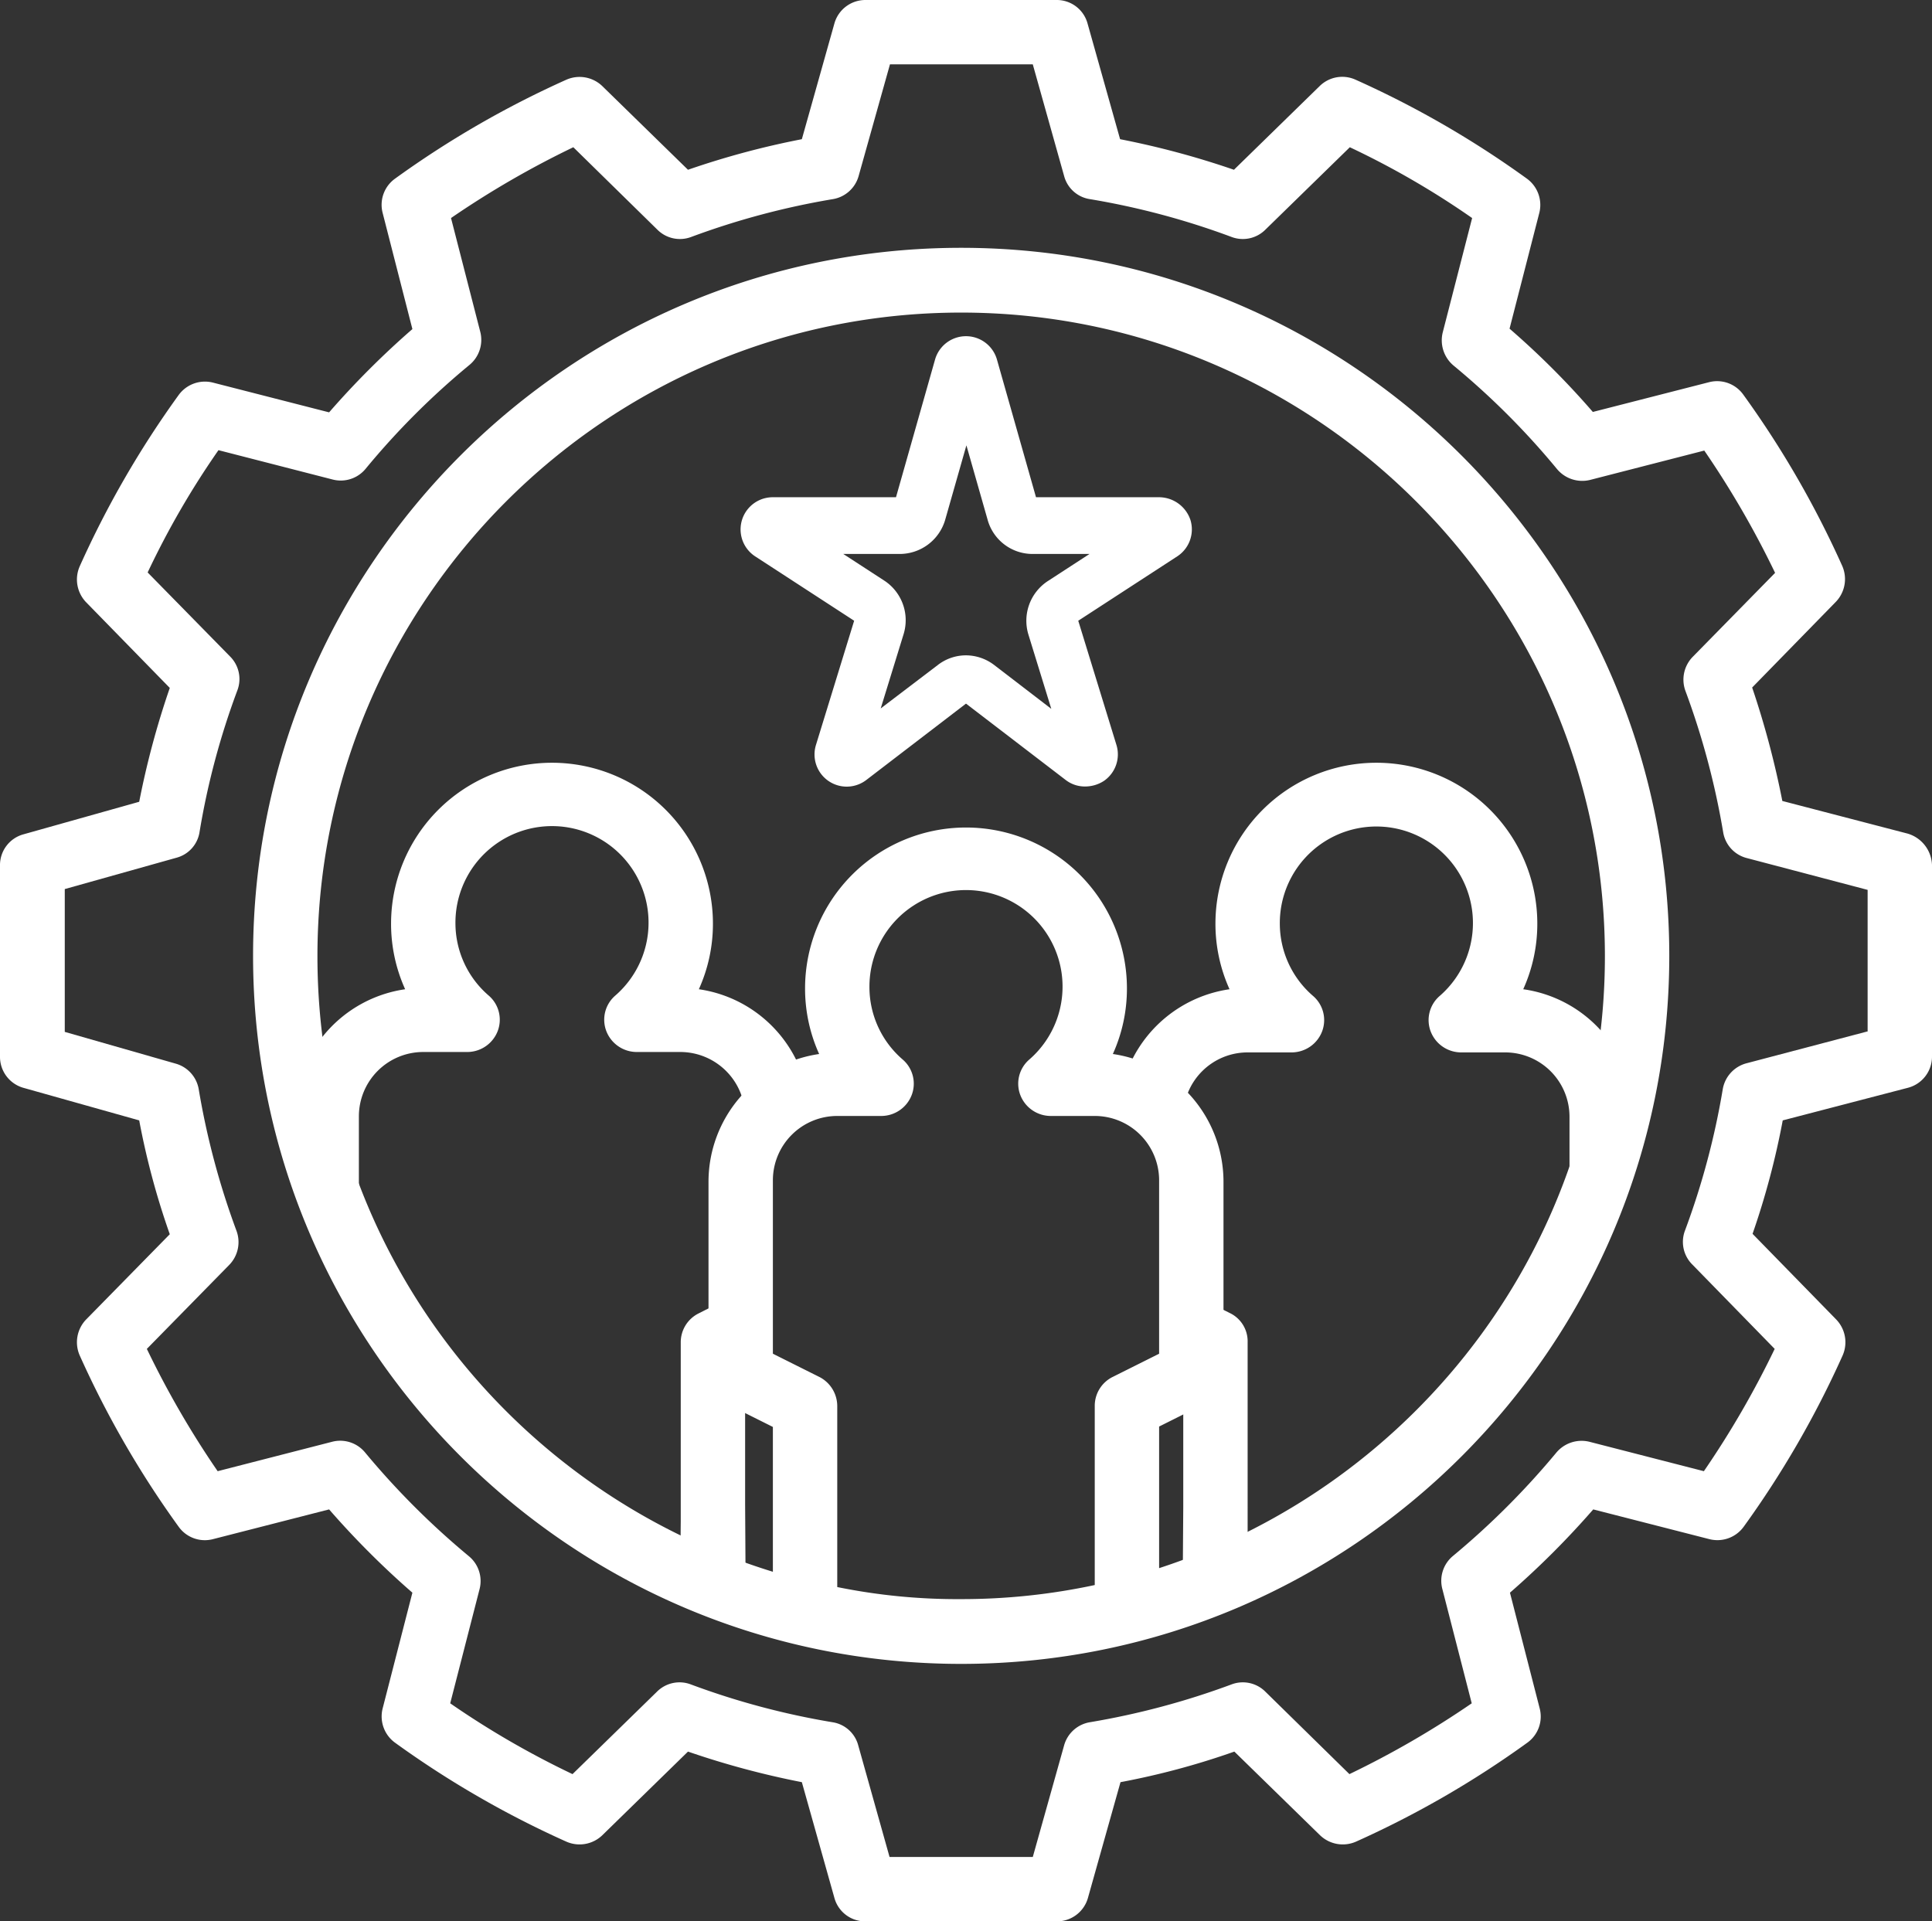
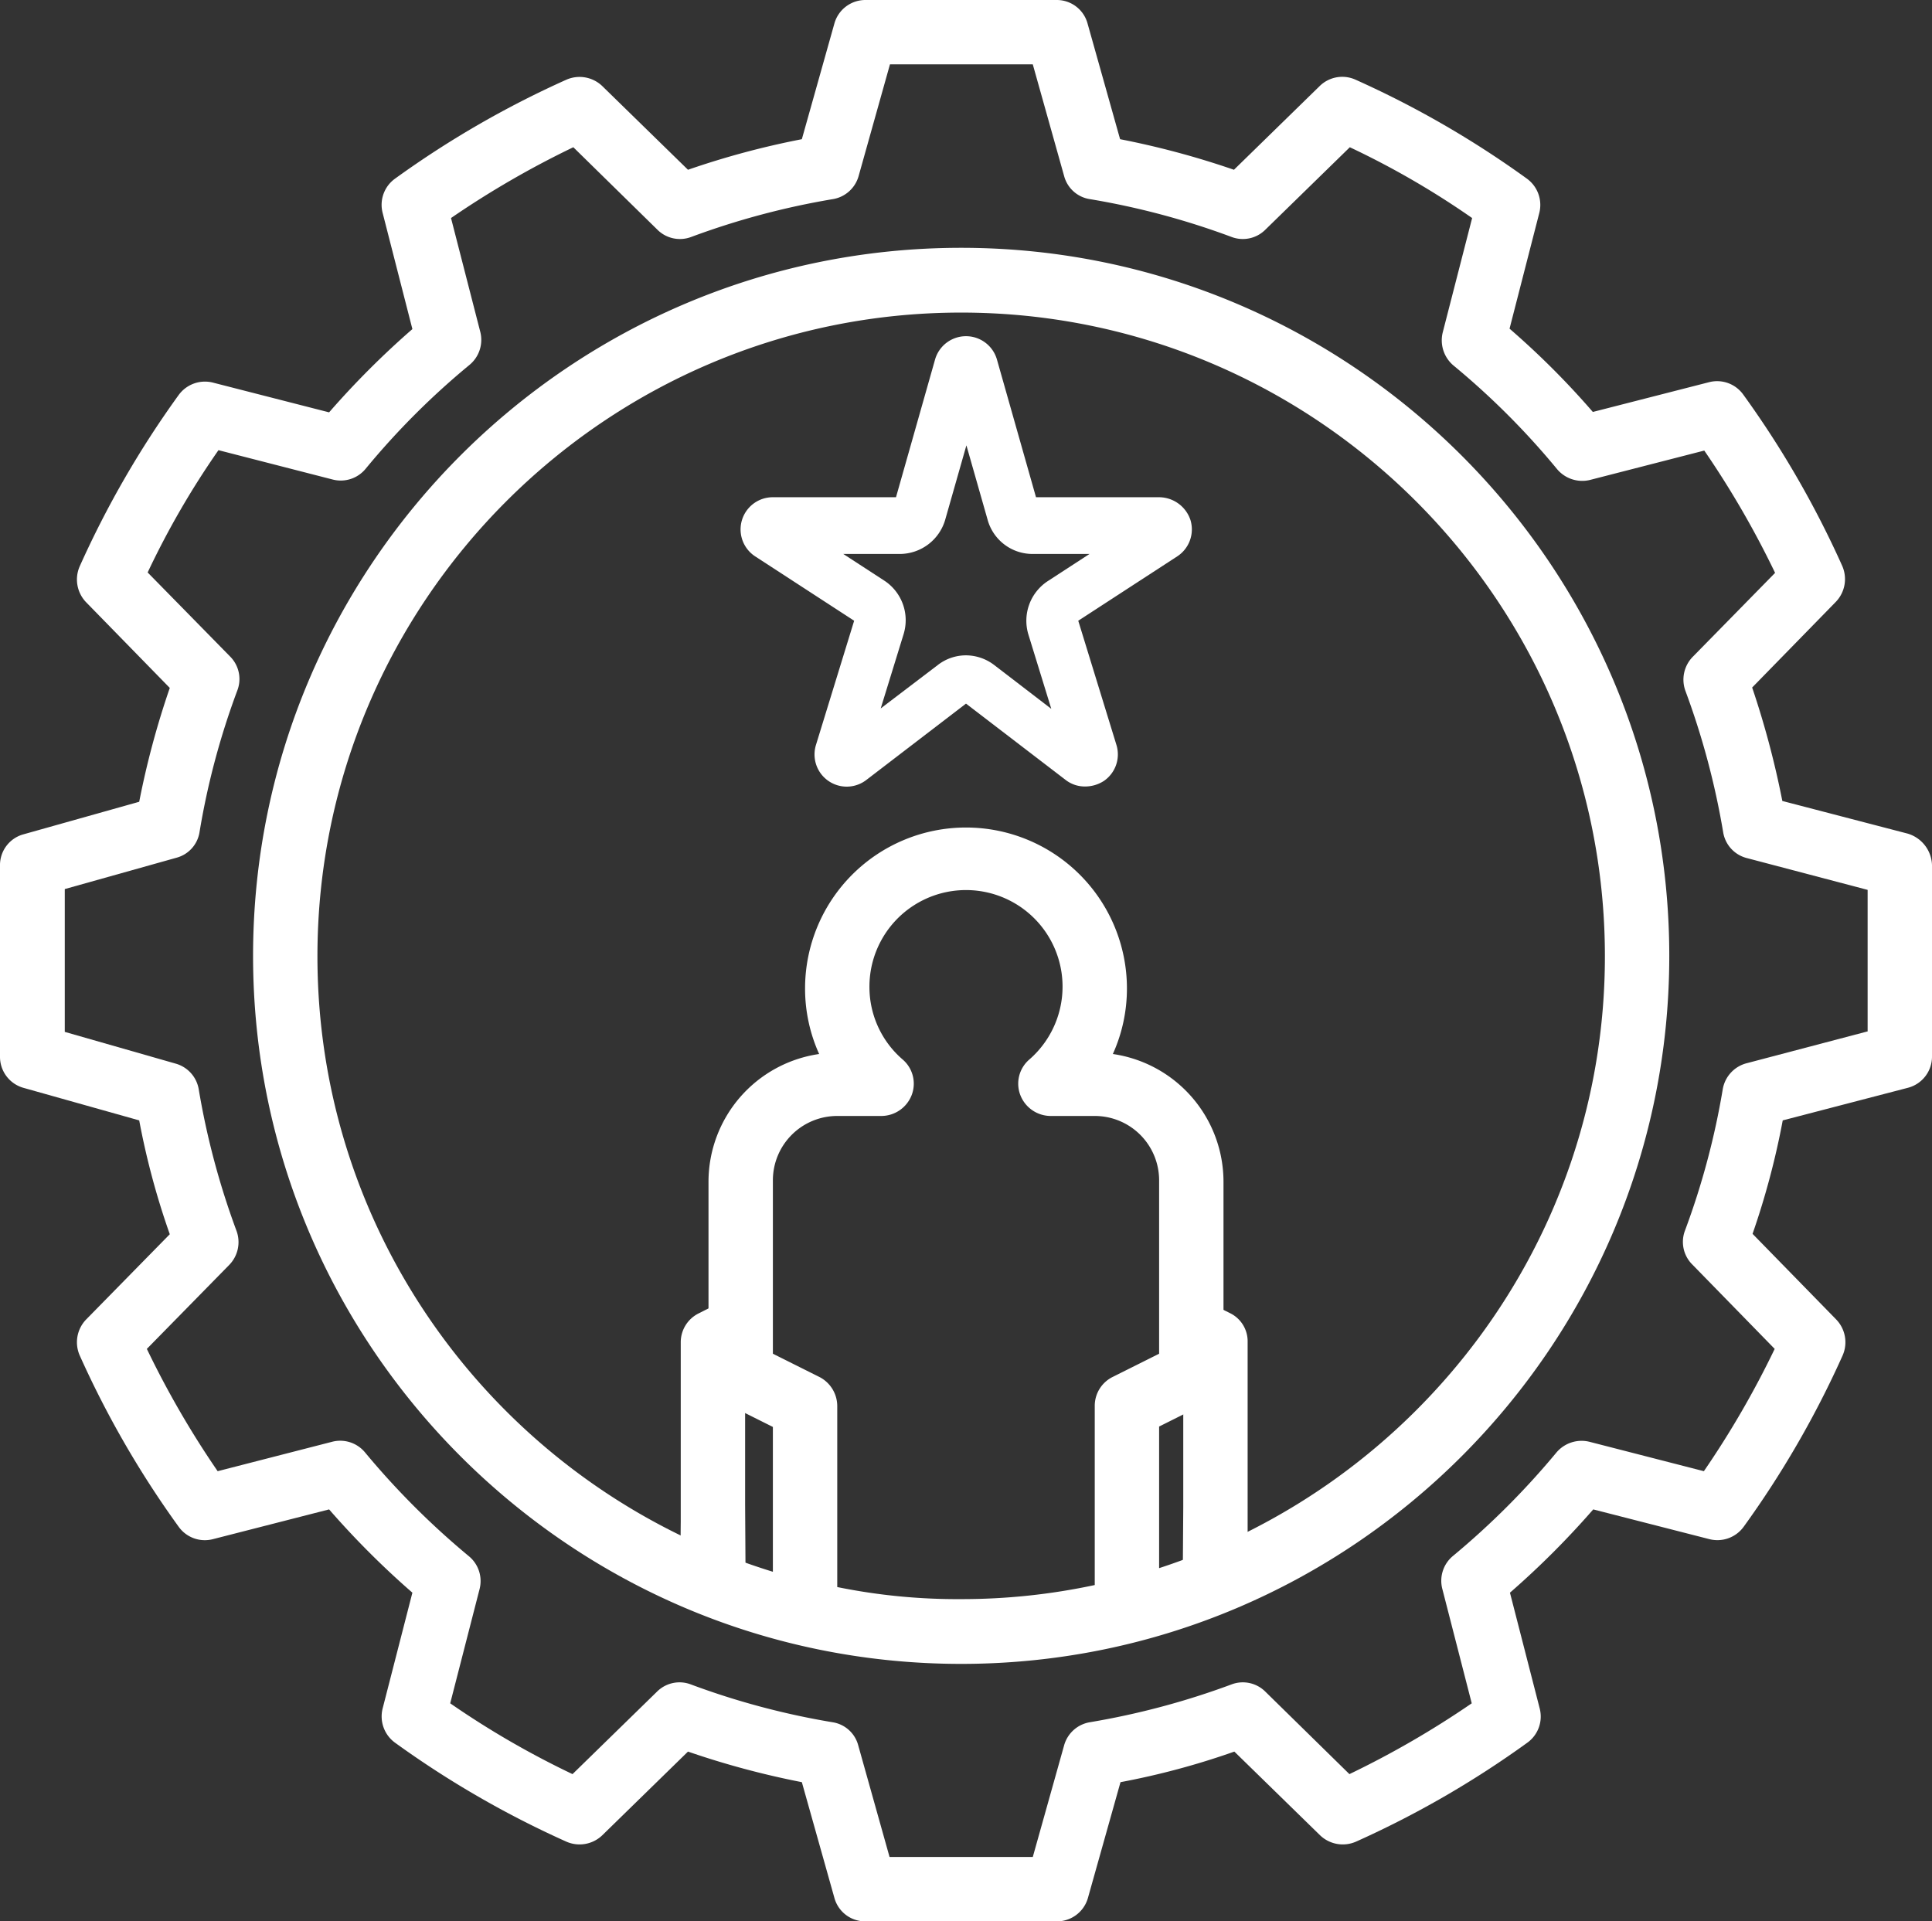
<svg xmlns="http://www.w3.org/2000/svg" viewBox="0 0 480.2 477.6">
  <rect x="0" y="0" width="480.2" height="477.6" fill="#333333" stroke="none" />
  <defs>
    <style>.cls-1{fill:#fff;}</style>
  </defs>
  <title>experts</title>
  <g id="Calque_2" data-name="Calque 2">
    <g id="Calque_1-2" data-name="Calque 1">
      <path class="cls-1" d="M288.1,123.6H257.5l-9.7-34.2a8,8,0,0,0-15.4,0l-9.7,34.2H192.1a8,8,0,0,0-4.4,14.7l24.6,16-9.5,30.9a8,8,0,0,0,12.5,8.7l24.8-19,24.8,19a7.79,7.79,0,0,0,4.9,1.6,8.56,8.56,0,0,0,4.6-1.4,8,8,0,0,0,3.1-8.9L268,154.3l24.6-16a8,8,0,0,0,3.3-9A8.26,8.26,0,0,0,288.1,123.6Zm-32.5,34.1,5.7,18.5-14.2-10.9a11.63,11.63,0,0,0-7-2.4,11.41,11.41,0,0,0-7,2.4l-14.2,10.8,5.7-18.5a11.77,11.77,0,0,0-4.7-13.2l-10.3-6.7h14.1a11.79,11.79,0,0,0,11.2-8.4l5.3-18.6,5.3,18.6a11.58,11.58,0,0,0,11.2,8.4h14.1l-10.3,6.7A11.78,11.78,0,0,0,255.6,157.7Z" />
      <path class="cls-1" d="M474.1,207.2,443,199.1a220.57,220.57,0,0,0-7.5-28.2l20.8-21.3a8.15,8.15,0,0,0,1.6-8.9,240.6,240.6,0,0,0-24.6-42.6,8,8,0,0,0-8.5-3.1l-28.9,7.4a202.26,202.26,0,0,0-20.7-20.7l7.4-28.8a8.07,8.07,0,0,0-3.1-8.5,240.6,240.6,0,0,0-42.6-24.6,8,8,0,0,0-8.9,1.6L306.7,42.2a210.82,210.82,0,0,0-28.3-7.6L270.3,5.8A7.92,7.92,0,0,0,262.6,0H215.1a8,8,0,0,0-7.7,5.8l-8.1,28.8A206.88,206.88,0,0,0,171,42.2L149.7,21.4a8.15,8.15,0,0,0-8.9-1.6A240.6,240.6,0,0,0,98.2,44.4a8,8,0,0,0-3.1,8.5l7.4,28.9a212.87,212.87,0,0,0-20.7,20.7L52.9,95.1a8.07,8.07,0,0,0-8.5,3.1,240.6,240.6,0,0,0-24.6,42.6,8.15,8.15,0,0,0,1.6,8.9L42.2,171a210.82,210.82,0,0,0-7.6,28.3L5.8,207.4A7.92,7.92,0,0,0,0,215.1v47.6a8,8,0,0,0,5.8,7.7l28.8,8.1a190.11,190.11,0,0,0,7.6,28.3L21.4,328a8.15,8.15,0,0,0-1.6,8.9,240.6,240.6,0,0,0,24.6,42.6,8,8,0,0,0,8.5,3.1l28.9-7.4a212.87,212.87,0,0,0,20.7,20.7l-7.4,28.8a8.07,8.07,0,0,0,3.1,8.5,240.6,240.6,0,0,0,42.6,24.6,8.15,8.15,0,0,0,8.9-1.6L171,435.4a210.82,210.82,0,0,0,28.3,7.6l8.1,28.8a7.92,7.92,0,0,0,7.7,5.8h47.6a8,8,0,0,0,7.7-5.8l8.1-28.8a190.11,190.11,0,0,0,28.3-7.6l21.3,20.8a8.15,8.15,0,0,0,8.9,1.6,240.6,240.6,0,0,0,42.6-24.6,8,8,0,0,0,3.1-8.5l-7.4-28.8A212.87,212.87,0,0,0,396,375.2l28.9,7.4a8.07,8.07,0,0,0,8.5-3.1A240.6,240.6,0,0,0,458,336.9a8.15,8.15,0,0,0-1.6-8.9l-20.8-21.3a195.24,195.24,0,0,0,7.5-28.2l31.1-8.1a8,8,0,0,0,6-7.8V215A8.44,8.44,0,0,0,474.1,207.2Zm-10,49.2-30,7.9a8.07,8.07,0,0,0-5.9,6.4,190.18,190.18,0,0,1-9.4,35.2,7.92,7.92,0,0,0,1.8,8.4l20.5,21a228.94,228.94,0,0,1-17.6,30.4l-28.4-7.3a8.18,8.18,0,0,0-8.2,2.6,196.54,196.54,0,0,1-25.8,25.8,8,8,0,0,0-2.6,8.2l7.3,28.4A228.94,228.94,0,0,1,335.4,441l-20.9-20.5a7.92,7.92,0,0,0-8.4-1.8,192.3,192.3,0,0,1-35.2,9.4,8,8,0,0,0-6.4,5.7l-7.8,27.8H221.1l-7.8-27.8a7.84,7.84,0,0,0-6.4-5.7,190.18,190.18,0,0,1-35.2-9.4,7.92,7.92,0,0,0-8.4,1.8l-21,20.5a218.47,218.47,0,0,1-30.4-17.6l7.3-28.4a8,8,0,0,0-2.7-8.2A196.54,196.54,0,0,1,90.7,361a8,8,0,0,0-8.2-2.6l-28.4,7.3a228.94,228.94,0,0,1-17.6-30.4L57,314.4a8.12,8.12,0,0,0,1.8-8.4,192.3,192.3,0,0,1-9.4-35.2,8,8,0,0,0-5.7-6.4l-27.6-7.9V221l27.8-7.8a7.84,7.84,0,0,0,5.7-6.4A188.1,188.1,0,0,1,59,171.6a7.92,7.92,0,0,0-1.8-8.4L36.7,142.3a208.92,208.92,0,0,1,17.6-30.4l28.4,7.3a8,8,0,0,0,8.2-2.7,190.61,190.61,0,0,1,25.8-25.8,8.07,8.07,0,0,0,2.7-8.1l-7.3-28.4a228.94,228.94,0,0,1,30.4-17.6l20.9,20.5a7.92,7.92,0,0,0,8.4,1.8A192.3,192.3,0,0,1,207,49.5a8,8,0,0,0,6.4-5.7L221.2,16h35.5l7.8,27.8a7.84,7.84,0,0,0,6.4,5.7,190.18,190.18,0,0,1,35.2,9.4,7.92,7.92,0,0,0,8.4-1.8l21-20.5a208.92,208.92,0,0,1,30.4,17.6l-7.3,28.4a8.18,8.18,0,0,0,2.6,8.2A190.61,190.61,0,0,1,387,116.6a8.17,8.17,0,0,0,8.2,2.7l28.4-7.3a228.94,228.94,0,0,1,17.6,30.4l-20.5,20.9a8.12,8.12,0,0,0-1.8,8.4,192.3,192.3,0,0,1,9.4,35.2,7.93,7.93,0,0,0,5.9,6.4l30,7.9v35.2Z" />
      <path class="cls-1" d="M238.9,61.6c-97.1,0-176,78.9-176,176s78.9,176,176,176,176-79,176-176S335.9,61.6,238.9,61.6ZM208.1,394.5v-45a8.15,8.15,0,0,0-4.4-7.2l-11.6-5.8V293.4a16,16,0,0,1,16-16h11a8.12,8.12,0,0,0,7.5-5.2,7.92,7.92,0,0,0-2.2-8.8,23.76,23.76,0,0,1-8.3-18,24,24,0,1,1,39.7,18,7.92,7.92,0,0,0-2.2,8.8,8.12,8.12,0,0,0,7.5,5.2h11a16,16,0,0,1,16,16v43.1l-11.6,5.8a8,8,0,0,0-4.4,7.2V394a157.79,157.79,0,0,1-33.2,3.5A149.66,149.66,0,0,1,208.1,394.5Zm80-4.7V354.6l11.6-5.8a8,8,0,0,0,4.4-7.1v-48A32.1,32.1,0,0,0,276.6,262a39.46,39.46,0,0,0,3.5-16.3,40,40,0,0,0-80,0,39.46,39.46,0,0,0,3.5,16.3,32.1,32.1,0,0,0-27.5,31.7v48a8.15,8.15,0,0,0,4.4,7.2l11.6,5.8v36c-65.5-20.1-113.2-81-113.2-153,0-88.2,71.8-160,160-160s160,71.8,160,160C398.9,308.6,352.3,368.9,288.1,389.8Z" />
      <path class="cls-1" d="M185.4,397.6a16.86,16.86,0,0,1,.1-3.2c-.1-1.2-.1-2.9-.2-4.1,0,0-.1-16.6-.1-16.5v-34a12.71,12.71,0,0,1-1.8-2.7c-2-4.3-1.9-9.7-1.5-14.8l-8.3,4.2a8,8,0,0,0-4.4,7.2v53l-.1-8.5c0,5.4.1,10.9.2,16.3,5.7-1.1,11.3-2.5,16.7-4.1-.1-2.9-.3,7-.4,4.1C185.6,393.7,185.4,408.3,185.4,397.6Z" />
-       <path class="cls-1" d="M185.2,277.6v6.9c2.1-7.7,6.1-14.4,13.7-18.8a32.1,32.1,0,0,0-25.2-19.8,39.46,39.46,0,0,0,3.5-16.3,40,40,0,0,0-80,0,39.46,39.46,0,0,0,3.5,16.3,32.1,32.1,0,0,0-27.5,31.7V283a5.47,5.47,0,0,1,2.2,2.1,197.15,197.15,0,0,0,13.8,20V277.5a16,16,0,0,1,16-16h11a8.12,8.12,0,0,0,7.5-5.2,7.92,7.92,0,0,0-2.2-8.8,23.76,23.76,0,0,1-8.3-18,24,24,0,1,1,39.7,18,7.92,7.92,0,0,0-2.2,8.8,8.12,8.12,0,0,0,7.5,5.2h11A16.13,16.13,0,0,1,185.2,277.6Z" />
      <g id="Calque_3" data-name="Calque 3">
        <path class="cls-1" d="M305.7,326.4l-6.6-3.3c.4,5.9.5,12.4-2.5,17.3a8.88,8.88,0,0,1-2.5,2.6v31.6l-.1,14.1c0,2.9-.3,4.1-.1,7.1.2,2.7.7-7,1-4.3,4.8,1.3,9.6,2.4,14.5,3.3v-8.2c-.3-.6,0,5.7,0,5,0-1.7-.4-1.3,0-2.9.1-.5.5-4.3.7-4.8V333.6A7.79,7.79,0,0,0,305.7,326.4Z" />
-         <path class="cls-1" d="M378.6,245.9a39.46,39.46,0,0,0,3.5-16.3,40,40,0,0,0-80,0,39.46,39.46,0,0,0,3.5,16.3A32.22,32.22,0,0,0,280,266.6a5.37,5.37,0,0,1,2.1.5c5.9,2.8,9.6,7.5,12,13v-2.5a16,16,0,0,1,16-16h11a8.12,8.12,0,0,0,7.5-5.2,7.92,7.92,0,0,0-2.2-8.8,23.76,23.76,0,0,1-8.3-18,24,24,0,1,1,39.7,18,7.92,7.92,0,0,0-2.2,8.8,8.12,8.12,0,0,0,7.5,5.2h11a16,16,0,0,1,16,16v38.1a74.54,74.54,0,0,0,6-5.2,6,6,0,0,1,.1-2.3c2.6-9.1,6-17.9,6.2-27.5a4.78,4.78,0,0,1,3.7-4.7A32,32,0,0,0,378.6,245.9Z" />
      </g>
    </g>
  </g>
</svg>